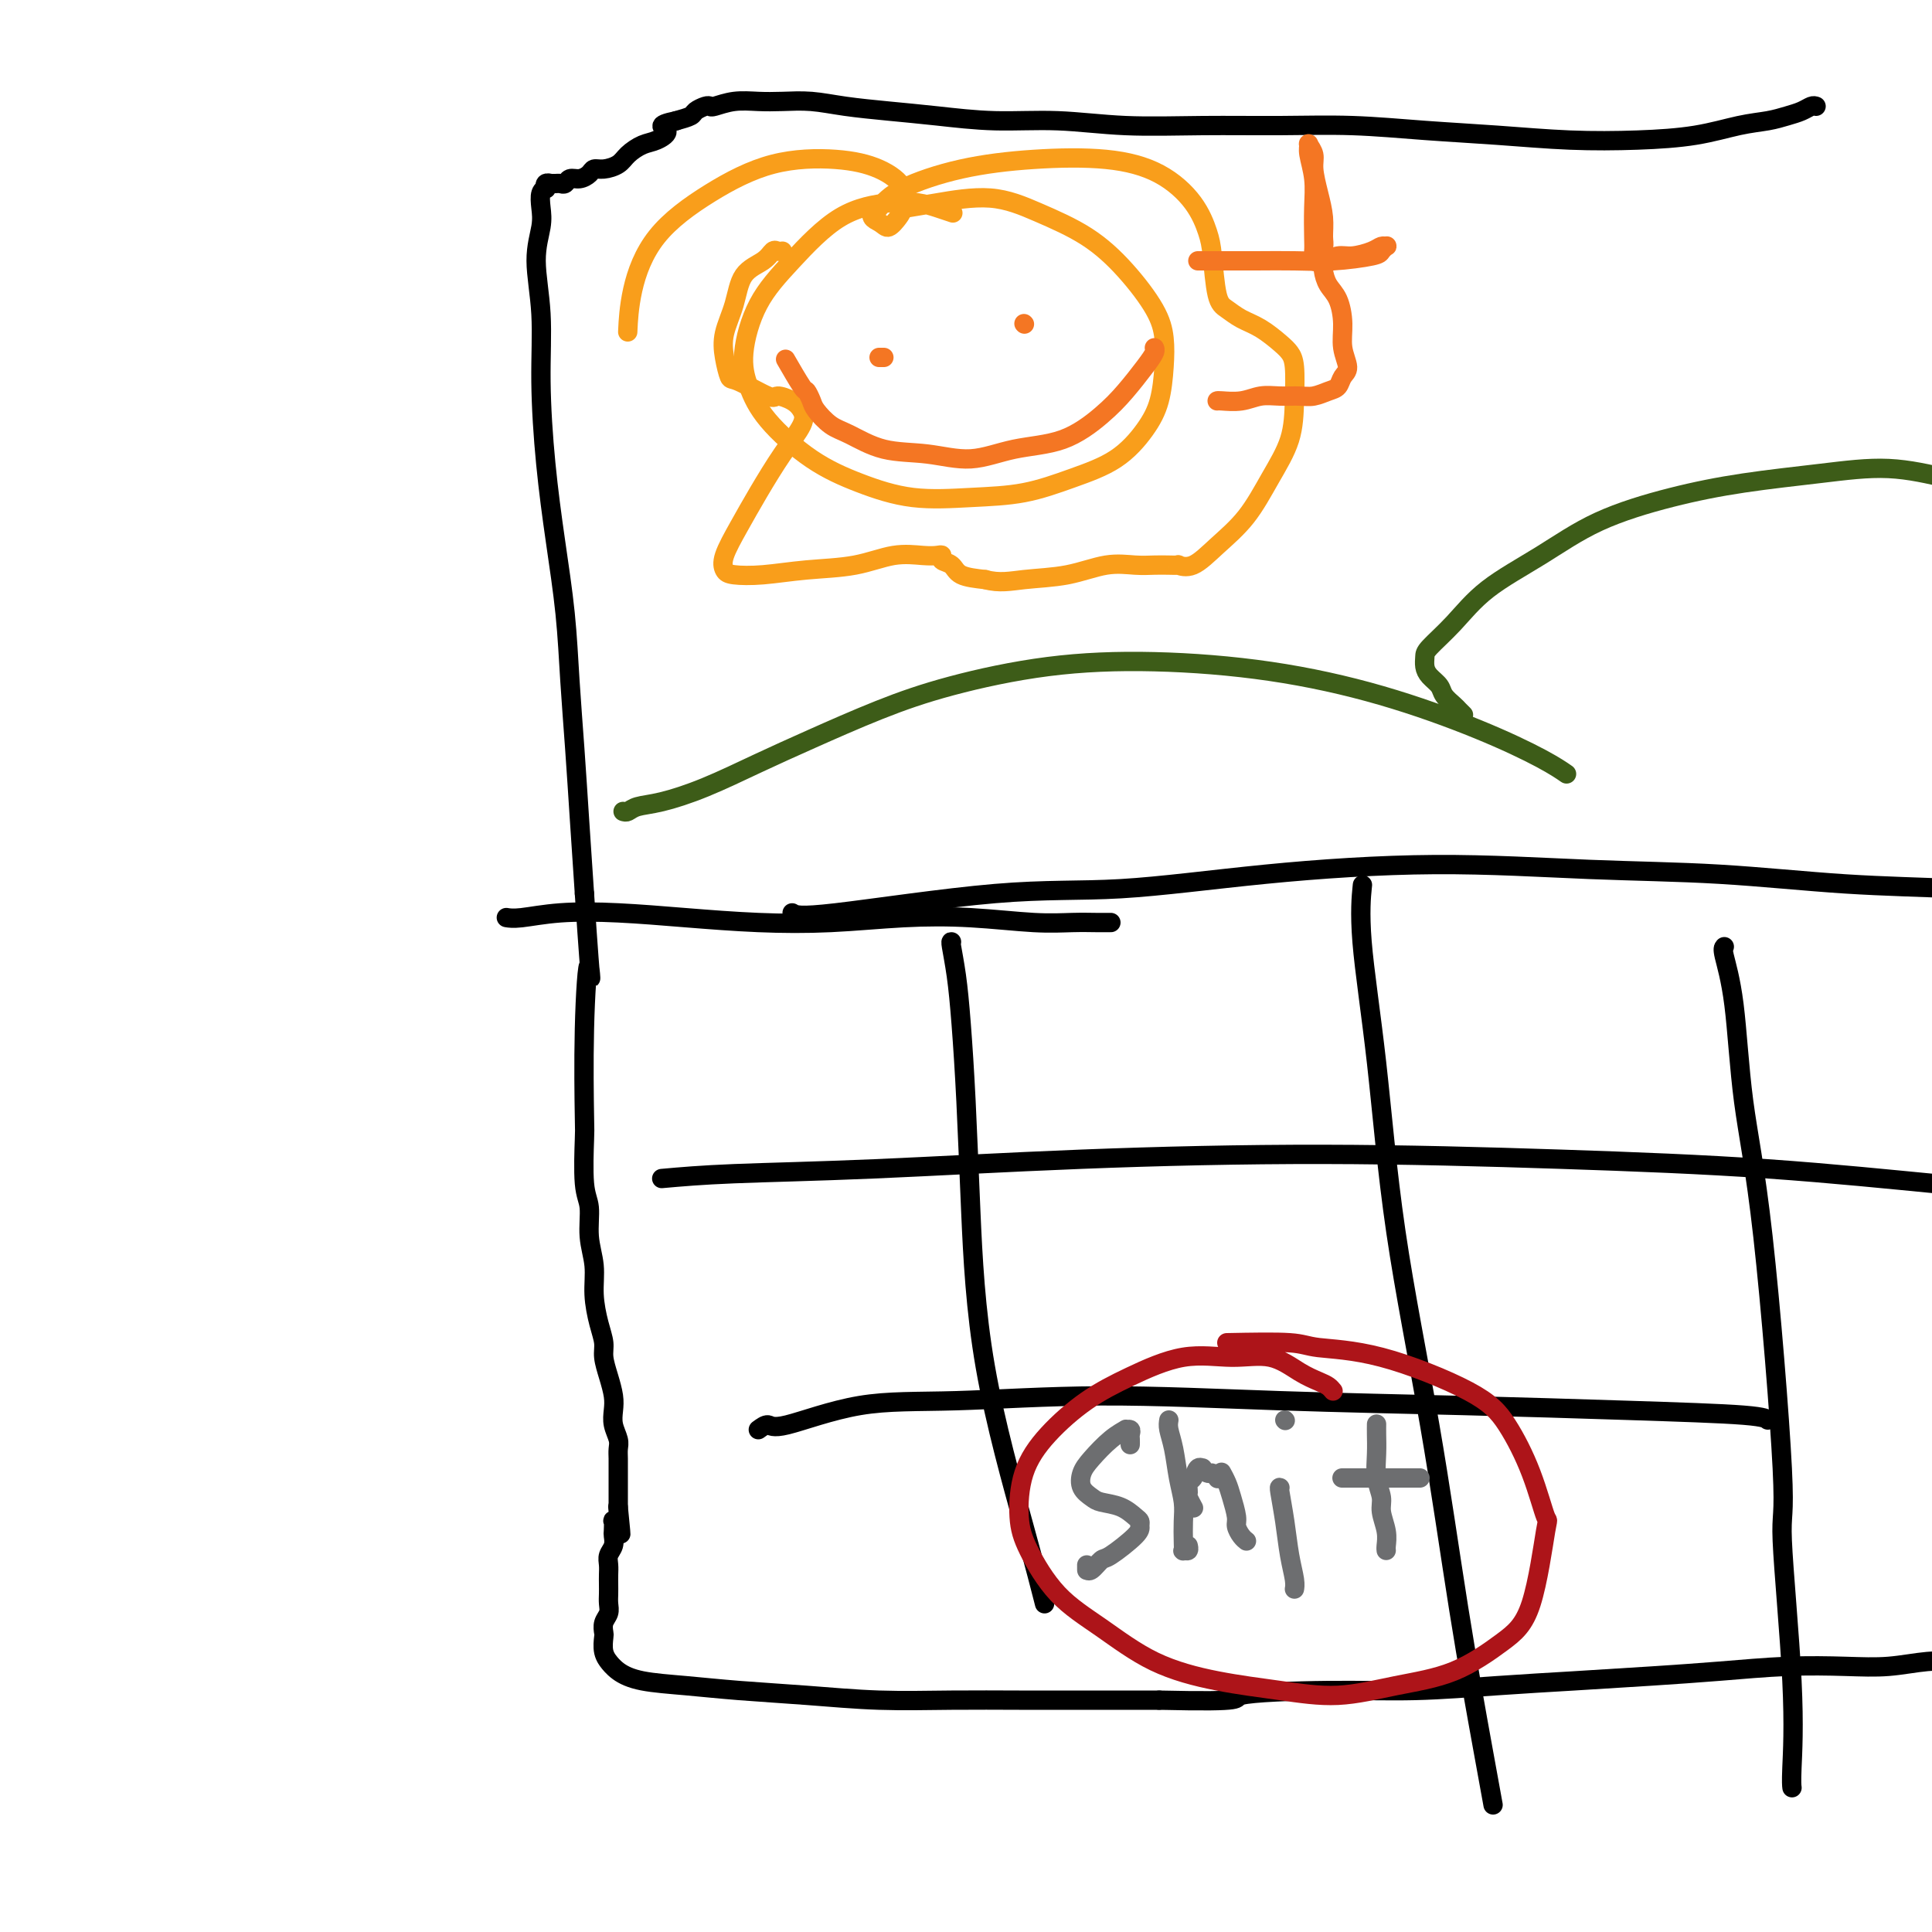
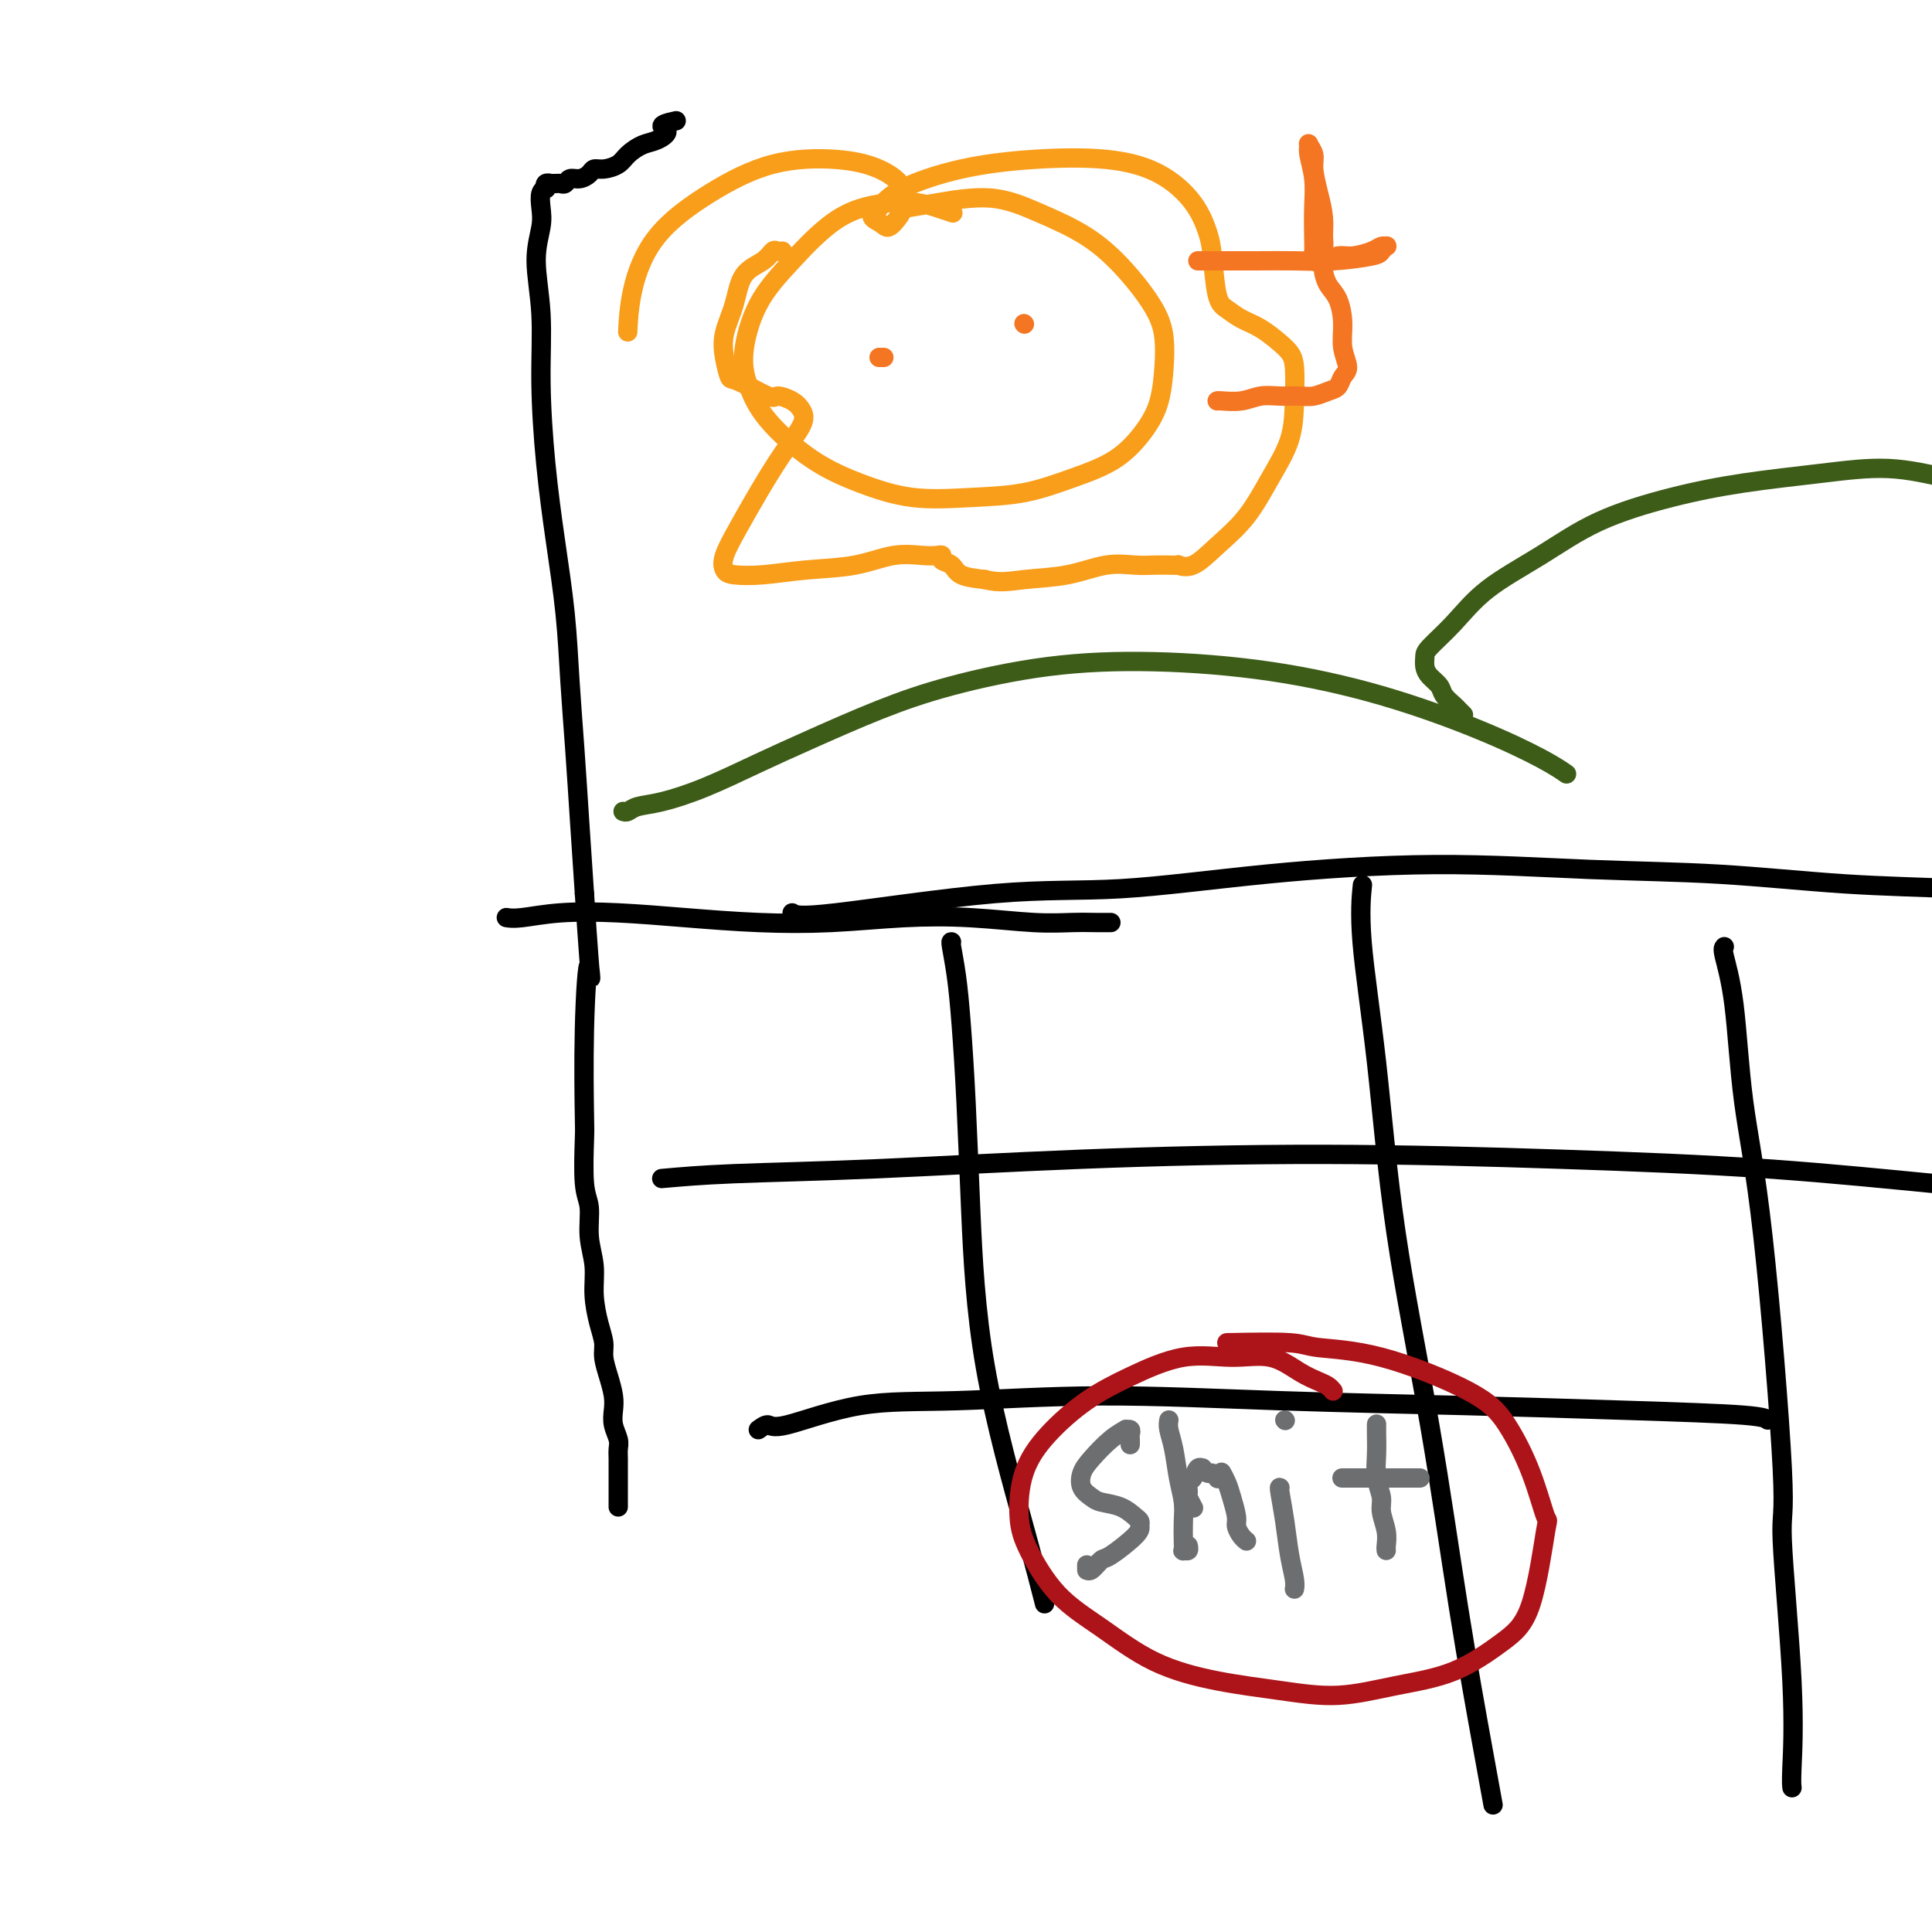
<svg xmlns="http://www.w3.org/2000/svg" viewBox="0 0 400 400" version="1.1">
  <g fill="none" stroke="rgb(0,0,0)" stroke-width="4" stroke-linecap="round" stroke-linejoin="round">
-     <path d="M376,22c-0.264,-0.090 -0.528,-0.180 -1,0c-0.472,0.180 -1.153,0.629 -2,1c-0.847,0.371 -1.862,0.663 -3,1c-1.138,0.337 -2.401,0.718 -4,1c-1.599,0.282 -3.534,0.465 -6,1c-2.466,0.535 -5.465,1.423 -9,2c-3.535,0.577 -7.608,0.844 -12,1c-4.392,0.156 -9.104,0.199 -14,0c-4.896,-0.199 -9.975,-0.642 -15,-1c-5.025,-0.358 -9.997,-0.631 -15,-1c-5.003,-0.369 -10.037,-0.835 -15,-1c-4.963,-0.165 -9.855,-0.029 -15,0c-5.145,0.029 -10.543,-0.048 -16,0c-5.457,0.048 -10.973,0.220 -16,0c-5.027,-0.220 -9.564,-0.832 -14,-1c-4.436,-0.168 -8.772,0.109 -13,0c-4.228,-0.109 -8.349,-0.604 -12,-1c-3.651,-0.396 -6.832,-0.694 -10,-1c-3.168,-0.306 -6.324,-0.619 -9,-1c-2.676,-0.381 -4.871,-0.830 -7,-1c-2.129,-0.170 -4.192,-0.059 -6,0c-1.808,0.059 -3.362,0.068 -5,0c-1.638,-0.068 -3.360,-0.211 -5,0c-1.640,0.211 -3.197,0.778 -4,1c-0.803,0.222 -0.850,0.101 -1,0c-0.150,-0.101 -0.401,-0.182 -1,0c-0.599,0.182 -1.546,0.626 -2,1c-0.454,0.374 -0.415,0.678 -1,1c-0.585,0.322 -1.792,0.661 -3,1" />
    <path d="M140,25c-4.700,0.960 -2.452,1.360 -2,2c0.452,0.640 -0.894,1.520 -2,2c-1.106,0.480 -1.974,0.559 -3,1c-1.026,0.441 -2.211,1.245 -3,2c-0.789,0.755 -1.184,1.460 -2,2c-0.816,0.540 -2.054,0.914 -3,1c-0.946,0.086 -1.601,-0.117 -2,0c-0.399,0.117 -0.541,0.553 -1,1c-0.459,0.447 -1.236,0.904 -2,1c-0.764,0.096 -1.515,-0.171 -2,0c-0.485,0.171 -0.703,0.778 -1,1c-0.297,0.222 -0.672,0.058 -1,0c-0.328,-0.058 -0.610,-0.012 -1,0c-0.390,0.012 -0.888,-0.011 -1,0c-0.112,0.011 0.162,0.057 0,0c-0.162,-0.057 -0.762,-0.217 -1,0c-0.238,0.217 -0.115,0.811 0,1c0.115,0.189 0.222,-0.026 0,0c-0.222,0.026 -0.774,0.293 -1,1c-0.226,0.707 -0.128,1.853 0,3c0.128,1.147 0.285,2.295 0,4c-0.285,1.705 -1.013,3.968 -1,7c0.013,3.032 0.767,6.832 1,11c0.233,4.168 -0.054,8.702 0,14c0.054,5.298 0.448,11.358 1,17c0.552,5.642 1.261,10.866 2,16c0.739,5.134 1.507,10.180 2,15c0.493,4.820 0.709,9.416 1,14c0.291,4.584 0.655,9.157 1,14c0.345,4.843 0.670,9.955 1,15c0.330,5.045 0.665,10.022 1,15" />
    <path d="M121,185c1.679,25.320 1.377,16.121 1,15c-0.377,-1.121 -0.829,5.836 -1,13c-0.171,7.164 -0.061,14.536 0,18c0.061,3.464 0.073,3.019 0,5c-0.073,1.981 -0.230,6.387 0,9c0.230,2.613 0.849,3.434 1,5c0.151,1.566 -0.166,3.879 0,6c0.166,2.121 0.814,4.051 1,6c0.186,1.949 -0.091,3.917 0,6c0.091,2.083 0.550,4.280 1,6c0.450,1.720 0.891,2.964 1,4c0.109,1.036 -0.116,1.866 0,3c0.116,1.134 0.571,2.573 1,4c0.429,1.427 0.833,2.844 1,4c0.167,1.156 0.097,2.053 0,3c-0.097,0.947 -0.222,1.945 0,3c0.222,1.055 0.792,2.165 1,3c0.208,0.835 0.056,1.393 0,2c-0.056,0.607 -0.015,1.262 0,2c0.015,0.738 0.004,1.560 0,2c-0.004,0.440 -0.001,0.500 0,1c0.001,0.500 0.000,1.441 0,2c-0.000,0.559 -0.000,0.737 0,1c0.000,0.263 0.000,0.610 0,1c-0.000,0.390 -0.000,0.821 0,1c0.000,0.179 0.000,0.104 0,0c-0.000,-0.104 -0.000,-0.238 0,0c0.000,0.238 0.000,0.847 0,1c-0.000,0.153 -0.000,-0.151 0,0c0.000,0.151 0.000,0.757 0,1c-0.000,0.243 -0.000,0.121 0,0" />
-     <path d="M128,312c1.067,10.549 0.233,3.422 0,1c-0.233,-2.422 0.133,-0.139 0,1c-0.133,1.139 -0.767,1.134 -1,1c-0.233,-0.134 -0.066,-0.398 0,0c0.066,0.398 0.032,1.457 0,2c-0.032,0.543 -0.061,0.568 0,1c0.061,0.432 0.213,1.270 0,2c-0.213,0.730 -0.789,1.350 -1,2c-0.211,0.650 -0.057,1.329 0,2c0.057,0.671 0.016,1.335 0,2c-0.016,0.665 -0.008,1.333 0,2c0.008,0.667 0.016,1.335 0,2c-0.016,0.665 -0.057,1.328 0,2c0.057,0.672 0.210,1.352 0,2c-0.210,0.648 -0.784,1.264 -1,2c-0.216,0.736 -0.073,1.593 0,2c0.073,0.407 0.076,0.363 0,1c-0.076,0.637 -0.233,1.953 0,3c0.233,1.047 0.855,1.825 1,2c0.145,0.175 -0.187,-0.251 0,0c0.187,0.251 0.892,1.180 2,2c1.108,0.820 2.617,1.530 5,2c2.383,0.470 5.639,0.700 9,1c3.361,0.300 6.827,0.669 11,1c4.173,0.331 9.052,0.625 14,1c4.948,0.375 9.964,0.833 15,1c5.036,0.167 10.092,0.045 15,0c4.908,-0.045 9.667,-0.012 14,0c4.333,0.012 8.238,0.003 13,0c4.762,-0.003 10.381,-0.002 16,0" />
-     <path d="M240,352c19.544,0.456 14.905,-0.402 17,-1c2.095,-0.598 10.925,-0.934 18,-1c7.075,-0.066 12.395,0.137 18,0c5.605,-0.137 11.495,-0.615 17,-1c5.505,-0.385 10.626,-0.678 16,-1c5.374,-0.322 11.001,-0.674 16,-1c4.999,-0.326 9.371,-0.627 14,-1c4.629,-0.373 9.515,-0.818 14,-1c4.485,-0.182 8.571,-0.101 12,0c3.429,0.101 6.203,0.223 9,0c2.797,-0.223 5.618,-0.792 8,-1c2.382,-0.208 4.327,-0.056 6,0c1.673,0.056 3.075,0.015 4,0c0.925,-0.015 1.372,-0.003 2,0c0.628,0.003 1.435,-0.003 2,0c0.565,0.003 0.887,0.015 1,0c0.113,-0.015 0.016,-0.056 0,0c-0.016,0.056 0.047,0.211 0,0c-0.047,-0.211 -0.205,-0.788 0,-1c0.205,-0.212 0.773,-0.061 1,0c0.227,0.061 0.114,0.030 0,0" />
    <path d="M164,189c0.673,0.442 1.345,0.884 9,0c7.655,-0.884 22.292,-3.095 33,-4c10.708,-0.905 17.488,-0.503 26,-1c8.512,-0.497 18.758,-1.892 30,-3c11.242,-1.108 23.481,-1.930 35,-2c11.519,-0.070 22.318,0.612 32,1c9.682,0.388 18.245,0.481 27,1c8.755,0.519 17.700,1.463 26,2c8.300,0.537 15.953,0.666 23,1c7.047,0.334 13.487,0.873 20,1c6.513,0.127 13.100,-0.158 20,0c6.900,0.158 14.114,0.759 17,1c2.886,0.241 1.443,0.120 0,0" />
    <path d="M230,191c-0.305,-0.002 -0.610,-0.004 -1,0c-0.390,0.004 -0.866,0.014 -2,0c-1.134,-0.014 -2.926,-0.053 -5,0c-2.074,0.053 -4.431,0.197 -8,0c-3.569,-0.197 -8.349,-0.735 -13,-1c-4.651,-0.265 -9.172,-0.257 -14,0c-4.828,0.257 -9.961,0.761 -15,1c-5.039,0.239 -9.983,0.211 -15,0c-5.017,-0.211 -10.108,-0.607 -15,-1c-4.892,-0.393 -9.584,-0.785 -14,-1c-4.416,-0.215 -8.555,-0.254 -12,0c-3.445,0.254 -6.197,0.799 -8,1c-1.803,0.201 -2.658,0.057 -3,0c-0.342,-0.057 -0.171,-0.029 0,0" />
  </g>
  <g fill="none" stroke="rgb(61,92,24)" stroke-width="4" stroke-linecap="round" stroke-linejoin="round">
    <path d="M129,168c0.294,0.099 0.588,0.197 1,0c0.412,-0.197 0.942,-0.690 2,-1c1.058,-0.310 2.643,-0.438 5,-1c2.357,-0.562 5.484,-1.560 9,-3c3.516,-1.440 7.420,-3.324 11,-5c3.580,-1.676 6.836,-3.144 11,-5c4.164,-1.856 9.235,-4.101 14,-6c4.765,-1.899 9.222,-3.452 15,-5c5.778,-1.548 12.875,-3.091 20,-4c7.125,-0.909 14.278,-1.184 22,-1c7.722,0.184 16.014,0.827 24,2c7.986,1.173 15.668,2.875 23,5c7.332,2.125 14.316,4.673 20,7c5.684,2.327 10.069,4.434 13,6c2.931,1.566 4.409,2.590 5,3c0.591,0.410 0.296,0.205 0,0" />
    <path d="M303,148c-0.366,-0.357 -0.731,-0.715 -1,-1c-0.269,-0.285 -0.440,-0.499 -1,-1c-0.560,-0.501 -1.509,-1.289 -2,-2c-0.491,-0.711 -0.524,-1.343 -1,-2c-0.476,-0.657 -1.395,-1.338 -2,-2c-0.605,-0.662 -0.894,-1.305 -1,-2c-0.106,-0.695 -0.028,-1.443 0,-2c0.028,-0.557 0.005,-0.924 1,-2c0.995,-1.076 3.008,-2.861 5,-5c1.992,-2.139 3.963,-4.632 7,-7c3.037,-2.368 7.138,-4.613 11,-7c3.862,-2.387 7.483,-4.918 12,-7c4.517,-2.082 9.931,-3.715 15,-5c5.069,-1.285 9.795,-2.223 15,-3c5.205,-0.777 10.889,-1.394 16,-2c5.111,-0.606 9.650,-1.202 14,-1c4.350,0.202 8.511,1.203 12,2c3.489,0.797 6.306,1.389 9,2c2.694,0.611 5.264,1.241 7,2c1.736,0.759 2.639,1.645 3,2c0.361,0.355 0.181,0.177 0,0" />
  </g>
  <g fill="none" stroke="rgb(249,158,27)" stroke-width="4" stroke-linecap="round" stroke-linejoin="round">
    <path d="M197,44c0.250,0.085 0.500,0.170 0,0c-0.500,-0.170 -1.752,-0.597 -3,-1c-1.248,-0.403 -2.494,-0.784 -4,-1c-1.506,-0.216 -3.273,-0.268 -6,0c-2.727,0.268 -6.414,0.856 -10,3c-3.586,2.144 -7.072,5.844 -10,9c-2.928,3.156 -5.298,5.768 -7,9c-1.702,3.232 -2.736,7.085 -3,10c-0.264,2.915 0.241,4.894 1,7c0.759,2.106 1.773,4.340 4,7c2.227,2.660 5.666,5.744 9,8c3.334,2.256 6.562,3.682 10,5c3.438,1.318 7.086,2.529 11,3c3.914,0.471 8.094,0.203 12,0c3.906,-0.203 7.536,-0.341 11,-1c3.464,-0.659 6.760,-1.841 10,-3c3.240,-1.159 6.424,-2.297 9,-4c2.576,-1.703 4.544,-3.971 6,-6c1.456,-2.029 2.402,-3.818 3,-6c0.598,-2.182 0.850,-4.757 1,-7c0.150,-2.243 0.200,-4.154 0,-6c-0.200,-1.846 -0.649,-3.627 -2,-6c-1.351,-2.373 -3.605,-5.337 -6,-8c-2.395,-2.663 -4.930,-5.025 -8,-7c-3.070,-1.975 -6.676,-3.562 -10,-5c-3.324,-1.438 -6.365,-2.726 -10,-3c-3.635,-0.274 -7.863,0.465 -11,1c-3.137,0.535 -5.182,0.867 -6,1c-0.818,0.133 -0.409,0.066 0,0" />
    <path d="M162,52c-0.341,0.046 -0.682,0.093 -1,0c-0.318,-0.093 -0.614,-0.325 -1,0c-0.386,0.325 -0.861,1.209 -2,2c-1.139,0.791 -2.943,1.491 -4,3c-1.057,1.509 -1.367,3.827 -2,6c-0.633,2.173 -1.588,4.201 -2,6c-0.412,1.799 -0.281,3.367 0,5c0.281,1.633 0.712,3.329 1,4c0.288,0.671 0.434,0.315 2,1c1.566,0.685 4.552,2.411 6,3c1.448,0.589 1.358,0.041 2,0c0.642,-0.041 2.017,0.427 3,1c0.983,0.573 1.576,1.253 2,2c0.424,0.747 0.681,1.561 0,3c-0.681,1.439 -2.299,3.502 -4,6c-1.701,2.498 -3.486,5.429 -5,8c-1.514,2.571 -2.758,4.781 -4,7c-1.242,2.219 -2.483,4.448 -3,6c-0.517,1.552 -0.311,2.428 0,3c0.311,0.572 0.728,0.839 2,1c1.272,0.161 3.401,0.215 6,0c2.599,-0.215 5.670,-0.698 9,-1c3.330,-0.302 6.921,-0.421 10,-1c3.079,-0.579 5.646,-1.616 8,-2c2.354,-0.384 4.494,-0.115 6,0c1.506,0.115 2.379,0.076 3,0c0.621,-0.076 0.990,-0.189 1,0c0.010,0.189 -0.337,0.679 0,1c0.337,0.321 1.360,0.471 2,1c0.640,0.529 0.897,1.437 2,2c1.103,0.563 3.051,0.782 5,1" />
    <path d="M204,120c2.921,0.802 5.222,0.306 8,0c2.778,-0.306 6.032,-0.422 9,-1c2.968,-0.578 5.651,-1.619 8,-2c2.349,-0.381 4.365,-0.103 6,0c1.635,0.103 2.891,0.030 4,0c1.109,-0.030 2.073,-0.019 3,0c0.927,0.019 1.818,0.045 2,0c0.182,-0.045 -0.346,-0.162 0,0c0.346,0.162 1.567,0.601 3,0c1.433,-0.601 3.077,-2.244 5,-4c1.923,-1.756 4.124,-3.625 6,-6c1.876,-2.375 3.428,-5.255 5,-8c1.572,-2.745 3.163,-5.353 4,-8c0.837,-2.647 0.920,-5.332 1,-8c0.080,-2.668 0.156,-5.320 0,-7c-0.156,-1.680 -0.545,-2.390 -1,-3c-0.455,-0.610 -0.976,-1.120 -2,-2c-1.024,-0.880 -2.551,-2.129 -4,-3c-1.449,-0.871 -2.821,-1.364 -4,-2c-1.179,-0.636 -2.165,-1.413 -3,-2c-0.835,-0.587 -1.521,-0.982 -2,-3c-0.479,-2.018 -0.753,-5.658 -1,-8c-0.247,-2.342 -0.467,-3.385 -1,-5c-0.533,-1.615 -1.378,-3.801 -3,-6c-1.622,-2.199 -4.019,-4.409 -7,-6c-2.981,-1.591 -6.545,-2.562 -11,-3c-4.455,-0.438 -9.802,-0.344 -15,0c-5.198,0.344 -10.245,0.939 -15,2c-4.755,1.061 -9.216,2.589 -12,4c-2.784,1.411 -3.892,2.706 -5,4" />
    <path d="M182,43c-2.722,1.829 -1.027,2.402 0,3c1.027,0.598 1.387,1.223 2,1c0.613,-0.223 1.479,-1.293 2,-2c0.521,-0.707 0.697,-1.052 1,-2c0.303,-0.948 0.733,-2.501 0,-4c-0.733,-1.499 -2.628,-2.945 -5,-4c-2.372,-1.055 -5.220,-1.721 -9,-2c-3.780,-0.279 -8.491,-0.172 -13,1c-4.509,1.172 -8.816,3.408 -13,6c-4.184,2.592 -8.245,5.540 -11,9c-2.755,3.460 -4.203,7.431 -5,11c-0.797,3.569 -0.942,6.734 -1,8c-0.058,1.266 -0.029,0.633 0,0" />
  </g>
  <g fill="none" stroke="rgb(244,118,35)" stroke-width="4" stroke-linecap="round" stroke-linejoin="round">
-     <path d="M252,83c0.066,-0.030 0.132,-0.061 1,0c0.868,0.061 2.539,0.213 4,0c1.461,-0.213 2.713,-0.792 4,-1c1.287,-0.208 2.611,-0.044 4,0c1.389,0.044 2.844,-0.033 4,0c1.156,0.033 2.013,0.176 3,0c0.987,-0.176 2.103,-0.671 3,-1c0.897,-0.329 1.576,-0.491 2,-1c0.424,-0.509 0.595,-1.365 1,-2c0.405,-0.635 1.044,-1.051 1,-2c-0.044,-0.949 -0.772,-2.432 -1,-4c-0.228,-1.568 0.044,-3.222 0,-5c-0.044,-1.778 -0.404,-3.681 -1,-5c-0.596,-1.319 -1.428,-2.056 -2,-3c-0.572,-0.944 -0.885,-2.095 -1,-3c-0.115,-0.905 -0.031,-1.562 0,-2c0.031,-0.438 0.008,-0.656 0,-1c-0.008,-0.344 -0.002,-0.812 0,-1c0.002,-0.188 0.001,-0.094 0,0" />
+     <path d="M252,83c0.066,-0.030 0.132,-0.061 1,0c0.868,0.061 2.539,0.213 4,0c1.461,-0.213 2.713,-0.792 4,-1c1.287,-0.208 2.611,-0.044 4,0c1.389,0.044 2.844,-0.033 4,0c1.156,0.033 2.013,0.176 3,0c0.987,-0.176 2.103,-0.671 3,-1c0.897,-0.329 1.576,-0.491 2,-1c0.424,-0.509 0.595,-1.365 1,-2c0.405,-0.635 1.044,-1.051 1,-2c-0.044,-0.949 -0.772,-2.432 -1,-4c-0.228,-1.568 0.044,-3.222 0,-5c-0.044,-1.778 -0.404,-3.681 -1,-5c-0.596,-1.319 -1.428,-2.056 -2,-3c-0.572,-0.944 -0.885,-2.095 -1,-3c0.031,-0.438 0.008,-0.656 0,-1c-0.008,-0.344 -0.002,-0.812 0,-1c0.002,-0.188 0.001,-0.094 0,0" />
    <path d="M248,54c0.810,0.000 1.619,0.001 2,0c0.381,-0.001 0.333,-0.003 2,0c1.667,0.003 5.048,0.012 8,0c2.952,-0.012 5.474,-0.046 8,0c2.526,0.046 5.056,0.170 8,0c2.944,-0.170 6.303,-0.635 8,-1c1.697,-0.365 1.733,-0.631 2,-1c0.267,-0.369 0.767,-0.841 1,-1c0.233,-0.159 0.201,-0.005 0,0c-0.201,0.005 -0.571,-0.138 -1,0c-0.429,0.138 -0.917,0.559 -2,1c-1.083,0.441 -2.760,0.903 -4,1c-1.240,0.097 -2.044,-0.170 -3,0c-0.956,0.170 -2.065,0.776 -3,1c-0.935,0.224 -1.696,0.064 -2,0c-0.304,-0.064 -0.152,-0.032 0,0" />
    <path d="M273,53c-0.115,-0.346 -0.230,-0.692 0,-1c0.230,-0.308 0.804,-0.578 1,-1c0.196,-0.422 0.015,-0.994 0,-2c-0.015,-1.006 0.136,-2.445 0,-4c-0.136,-1.555 -0.558,-3.227 -1,-5c-0.442,-1.773 -0.904,-3.648 -1,-5c-0.096,-1.352 0.174,-2.180 0,-3c-0.174,-0.820 -0.793,-1.632 -1,-2c-0.207,-0.368 -0.003,-0.292 0,0c0.003,0.292 -0.195,0.802 0,2c0.195,1.198 0.783,3.085 1,5c0.217,1.915 0.062,3.858 0,6c-0.062,2.142 -0.031,4.483 0,6c0.031,1.517 0.061,2.210 0,3c-0.061,0.790 -0.212,1.676 0,2c0.212,0.324 0.788,0.087 1,0c0.212,-0.087 0.061,-0.025 0,0c-0.061,0.025 -0.030,0.012 0,0" />
    <path d="M182,74c0.417,0.000 0.833,0.000 1,0c0.167,0.000 0.083,0.000 0,0" />
    <path d="M212,67c0.000,0.000 0.100,0.100 0.1,0.1" />
-     <path d="M163,75c-0.317,-0.549 -0.633,-1.099 0,0c0.633,1.099 2.217,3.846 3,5c0.783,1.154 0.766,0.717 1,1c0.234,0.283 0.719,1.288 1,2c0.281,0.712 0.357,1.132 1,2c0.643,0.868 1.852,2.186 3,3c1.148,0.814 2.235,1.126 4,2c1.765,0.874 4.209,2.311 7,3c2.791,0.689 5.929,0.628 9,1c3.071,0.372 6.074,1.175 9,1c2.926,-0.175 5.774,-1.327 9,-2c3.226,-0.673 6.830,-0.866 10,-2c3.170,-1.134 5.907,-3.208 8,-5c2.093,-1.792 3.541,-3.304 5,-5c1.459,-1.696 2.927,-3.578 4,-5c1.073,-1.422 1.750,-2.383 2,-3c0.250,-0.617 0.071,-0.891 0,-1c-0.071,-0.109 -0.036,-0.055 0,0" />
  </g>
  <g fill="none" stroke="rgb(0,0,0)" stroke-width="4" stroke-linecap="round" stroke-linejoin="round">
    <path d="M197,195c-0.090,-0.048 -0.179,-0.095 0,1c0.179,1.095 0.627,3.333 1,6c0.373,2.667 0.672,5.765 1,10c0.328,4.235 0.684,9.609 1,16c0.316,6.391 0.593,13.798 1,23c0.407,9.202 0.944,20.198 3,32c2.056,11.802 5.630,24.408 8,33c2.370,8.592 3.534,13.169 4,15c0.466,1.831 0.233,0.915 0,0" />
    <path d="M282,184c0.071,-0.703 0.142,-1.405 0,0c-0.142,1.405 -0.497,4.919 0,11c0.497,6.081 1.845,14.731 3,25c1.155,10.269 2.117,22.157 4,35c1.883,12.843 4.687,26.640 7,40c2.313,13.360 4.135,26.282 6,38c1.865,11.718 3.771,22.232 5,29c1.229,6.768 1.780,9.791 2,11c0.220,1.209 0.110,0.605 0,0" />
    <path d="M357,196c-0.189,0.192 -0.379,0.383 0,2c0.379,1.617 1.325,4.658 2,10c0.675,5.342 1.078,12.984 2,20c0.922,7.016 2.362,13.406 4,28c1.638,14.594 3.472,37.392 4,48c0.528,10.608 -0.251,9.025 0,15c0.251,5.975 1.531,19.509 2,29c0.469,9.491 0.126,14.940 0,18c-0.126,3.060 -0.036,3.731 0,4c0.036,0.269 0.018,0.134 0,0" />
    <path d="M137,244c4.040,-0.361 8.081,-0.721 15,-1c6.919,-0.279 16.718,-0.476 29,-1c12.282,-0.524 27.048,-1.374 43,-2c15.952,-0.626 33.092,-1.029 50,-1c16.908,0.029 33.586,0.491 49,1c15.414,0.509 29.565,1.064 43,2c13.435,0.936 26.156,2.252 34,3c7.844,0.748 10.813,0.928 12,1c1.187,0.072 0.594,0.036 0,0" />
    <path d="M157,296c0.733,-0.539 1.467,-1.077 2,-1c0.533,0.077 0.866,0.770 4,0c3.134,-0.770 9.068,-3.002 15,-4c5.932,-0.998 11.861,-0.762 20,-1c8.139,-0.238 18.489,-0.951 30,-1c11.511,-0.049 24.184,0.565 37,1c12.816,0.435 25.774,0.691 38,1c12.226,0.309 23.720,0.670 34,1c10.280,0.330 19.345,0.627 24,1c4.655,0.373 4.902,0.821 5,1c0.098,0.179 0.049,0.090 0,0" />
  </g>
  <g fill="none" stroke="rgb(173,20,25)" stroke-width="4" stroke-linecap="round" stroke-linejoin="round">
    <path d="M276,288c-0.282,-0.345 -0.564,-0.690 -1,-1c-0.436,-0.310 -1.028,-0.583 -2,-1c-0.972,-0.417 -2.326,-0.976 -4,-2c-1.674,-1.024 -3.670,-2.514 -6,-3c-2.330,-0.486 -4.996,0.030 -8,0c-3.004,-0.030 -6.346,-0.606 -10,0c-3.654,0.606 -7.621,2.394 -11,4c-3.379,1.606 -6.170,3.030 -9,5c-2.830,1.970 -5.699,4.486 -8,7c-2.301,2.514 -4.034,5.026 -5,8c-0.966,2.974 -1.163,6.409 -1,9c0.163,2.591 0.688,4.336 2,7c1.312,2.664 3.413,6.247 6,9c2.587,2.753 5.660,4.676 9,7c3.340,2.324 6.947,5.048 11,7c4.053,1.952 8.551,3.133 13,4c4.449,0.867 8.849,1.419 13,2c4.151,0.581 8.053,1.192 12,1c3.947,-0.192 7.940,-1.185 12,-2c4.060,-0.815 8.186,-1.451 12,-3c3.814,-1.549 7.316,-4.009 10,-6c2.684,-1.991 4.551,-3.511 6,-8c1.449,-4.489 2.482,-11.947 3,-15c0.518,-3.053 0.521,-1.700 0,-3c-0.521,-1.300 -1.568,-5.251 -3,-9c-1.432,-3.749 -3.251,-7.295 -5,-10c-1.749,-2.705 -3.430,-4.567 -8,-7c-4.570,-2.433 -12.029,-5.436 -18,-7c-5.971,-1.564 -10.454,-1.690 -13,-2c-2.546,-0.310 -3.156,-0.803 -6,-1c-2.844,-0.197 -7.922,-0.099 -13,0" />
  </g>
  <g fill="none" stroke="rgb(109,110,112)" stroke-width="4" stroke-linecap="round" stroke-linejoin="round">
    <path d="M234,299c-0.003,0.091 -0.005,0.182 0,0c0.005,-0.182 0.018,-0.638 0,-1c-0.018,-0.362 -0.065,-0.629 0,-1c0.065,-0.371 0.243,-0.847 0,-1c-0.243,-0.153 -0.905,0.017 -1,0c-0.095,-0.017 0.379,-0.219 0,0c-0.379,0.219 -1.612,0.860 -3,2c-1.388,1.140 -2.932,2.778 -4,4c-1.068,1.222 -1.661,2.028 -2,3c-0.339,0.972 -0.424,2.109 0,3c0.424,0.891 1.357,1.534 2,2c0.643,0.466 0.995,0.755 2,1c1.005,0.245 2.662,0.448 4,1c1.338,0.552 2.355,1.455 3,2c0.645,0.545 0.917,0.732 1,1c0.083,0.268 -0.023,0.615 0,1c0.023,0.385 0.174,0.807 -1,2c-1.174,1.193 -3.674,3.157 -5,4c-1.326,0.843 -1.480,0.567 -2,1c-0.520,0.433 -1.407,1.576 -2,2c-0.593,0.424 -0.891,0.127 -1,0c-0.109,-0.127 -0.029,-0.086 0,0c0.029,0.086 0.008,0.215 0,0c-0.008,-0.215 -0.002,-0.776 0,-1c0.002,-0.224 0.001,-0.112 0,0" />
    <path d="M242,294c-0.091,0.540 -0.182,1.081 0,2c0.182,0.919 0.637,2.217 1,4c0.363,1.783 0.633,4.051 1,6c0.367,1.949 0.829,3.580 1,5c0.171,1.420 0.050,2.630 0,4c-0.050,1.370 -0.027,2.899 0,4c0.027,1.101 0.060,1.773 0,2c-0.060,0.227 -0.212,0.009 0,0c0.212,-0.009 0.788,0.190 1,0c0.212,-0.190 0.061,-0.769 0,-1c-0.061,-0.231 -0.030,-0.116 0,0" />
    <path d="M253,305c-0.091,-0.165 -0.183,-0.329 0,0c0.183,0.329 0.640,1.152 1,2c0.360,0.848 0.622,1.719 1,3c0.378,1.281 0.872,2.970 1,4c0.128,1.030 -0.109,1.400 0,2c0.109,0.600 0.565,1.429 1,2c0.435,0.571 0.848,0.885 1,1c0.152,0.115 0.043,0.033 0,0c-0.043,-0.033 -0.022,-0.016 0,0" />
    <path d="M265,308c-0.091,-0.081 -0.182,-0.162 0,1c0.182,1.162 0.637,3.565 1,6c0.363,2.435 0.633,4.900 1,7c0.367,2.100 0.829,3.835 1,5c0.171,1.165 0.049,1.762 0,2c-0.049,0.238 -0.024,0.119 0,0" />
    <path d="M266,294c0.000,0.000 0.100,0.100 0.1,0.1" />
    <path d="M285,295c0.002,-0.138 0.005,-0.277 0,0c-0.005,0.277 -0.016,0.968 0,2c0.016,1.032 0.061,2.404 0,4c-0.061,1.596 -0.227,3.415 0,5c0.227,1.585 0.845,2.936 1,4c0.155,1.064 -0.155,1.840 0,3c0.155,1.160 0.773,2.703 1,4c0.227,1.297 0.061,2.349 0,3c-0.061,0.651 -0.017,0.900 0,1c0.017,0.100 0.009,0.050 0,0" />
    <path d="M278,306c-0.138,0.000 -0.275,0.000 0,0c0.275,0.000 0.963,0.000 2,0c1.037,0.000 2.421,0.000 4,0c1.579,-0.000 3.351,0.000 5,0c1.649,0.000 3.175,0.000 4,0c0.825,0.000 0.950,0.000 1,0c0.050,0.000 0.025,0.000 0,0" />
    <path d="M252,306c0.092,0.122 0.183,0.243 0,0c-0.183,-0.243 -0.641,-0.852 -1,-1c-0.359,-0.148 -0.621,0.163 -1,0c-0.379,-0.163 -0.876,-0.802 -1,-1c-0.124,-0.198 0.125,0.045 0,0c-0.125,-0.045 -0.623,-0.378 -1,0c-0.377,0.378 -0.633,1.468 -1,2c-0.367,0.532 -0.844,0.507 -1,1c-0.156,0.493 0.011,1.505 0,2c-0.011,0.495 -0.199,0.473 0,1c0.199,0.527 0.784,1.603 1,2c0.216,0.397 0.062,0.113 0,0c-0.062,-0.113 -0.031,-0.057 0,0" />
  </g>
</svg>